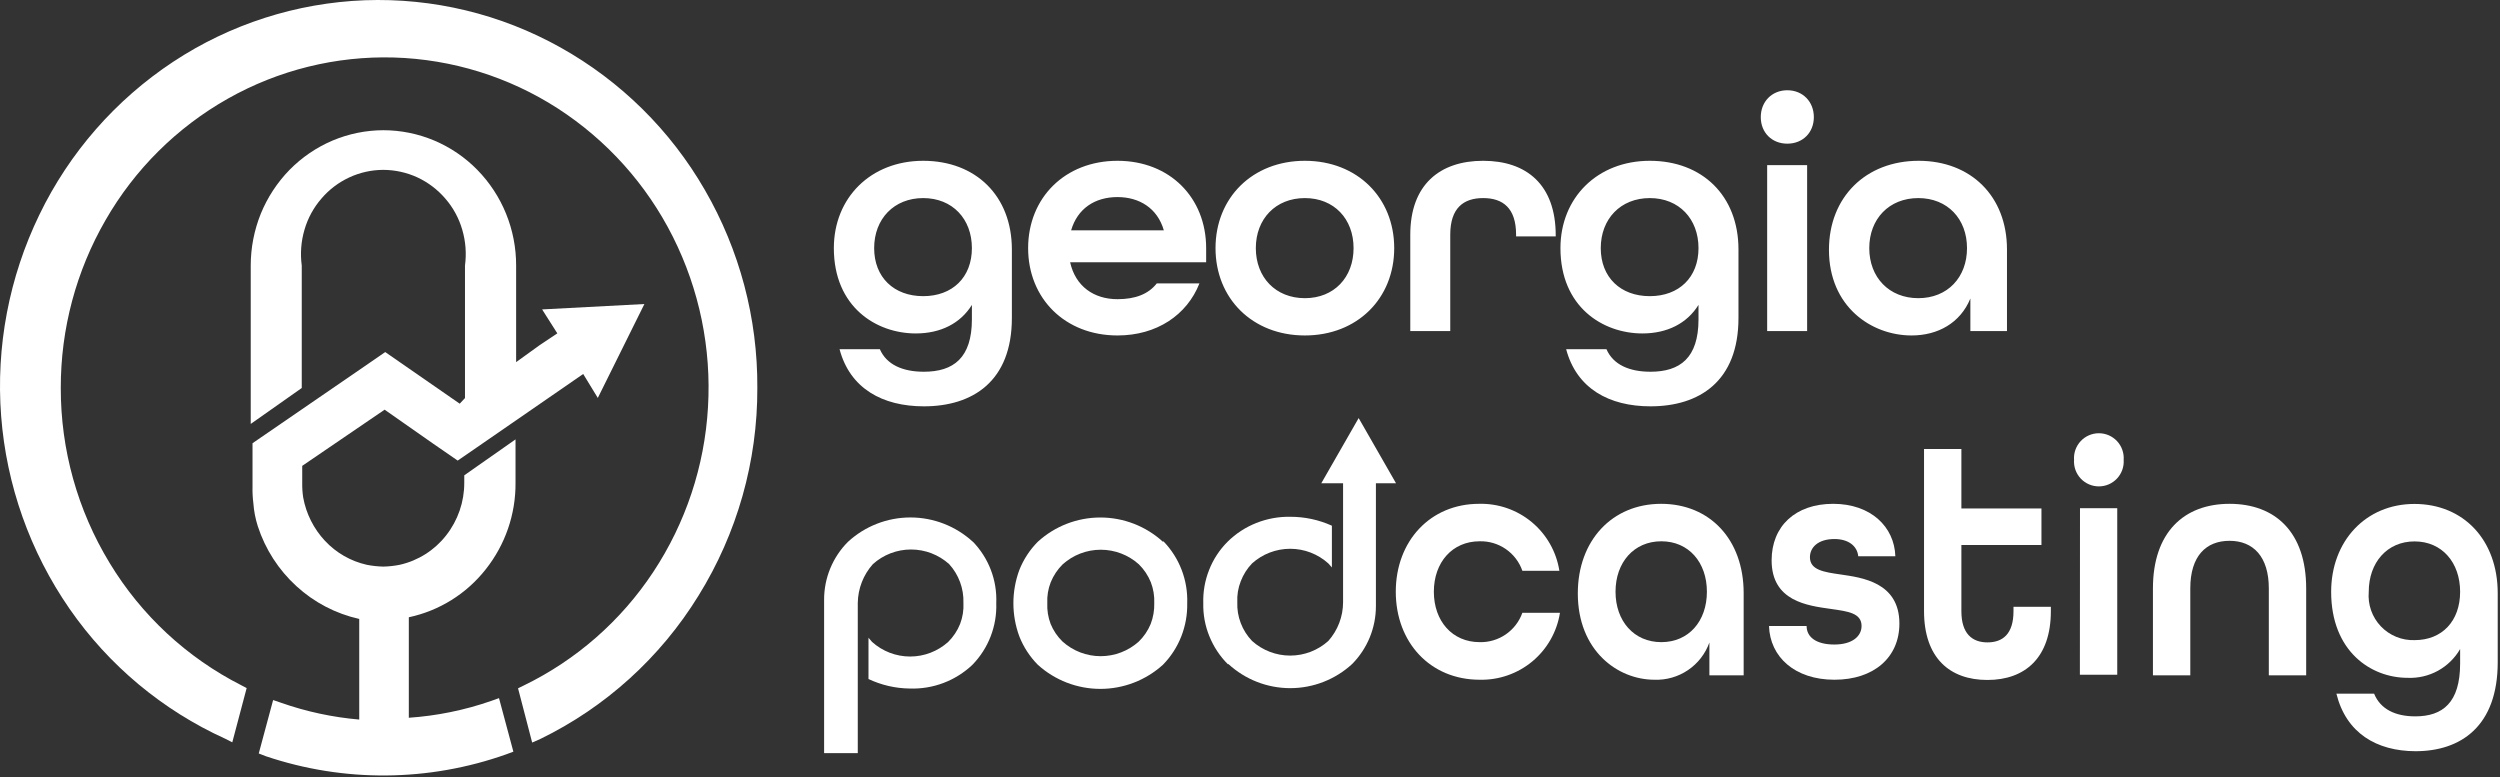
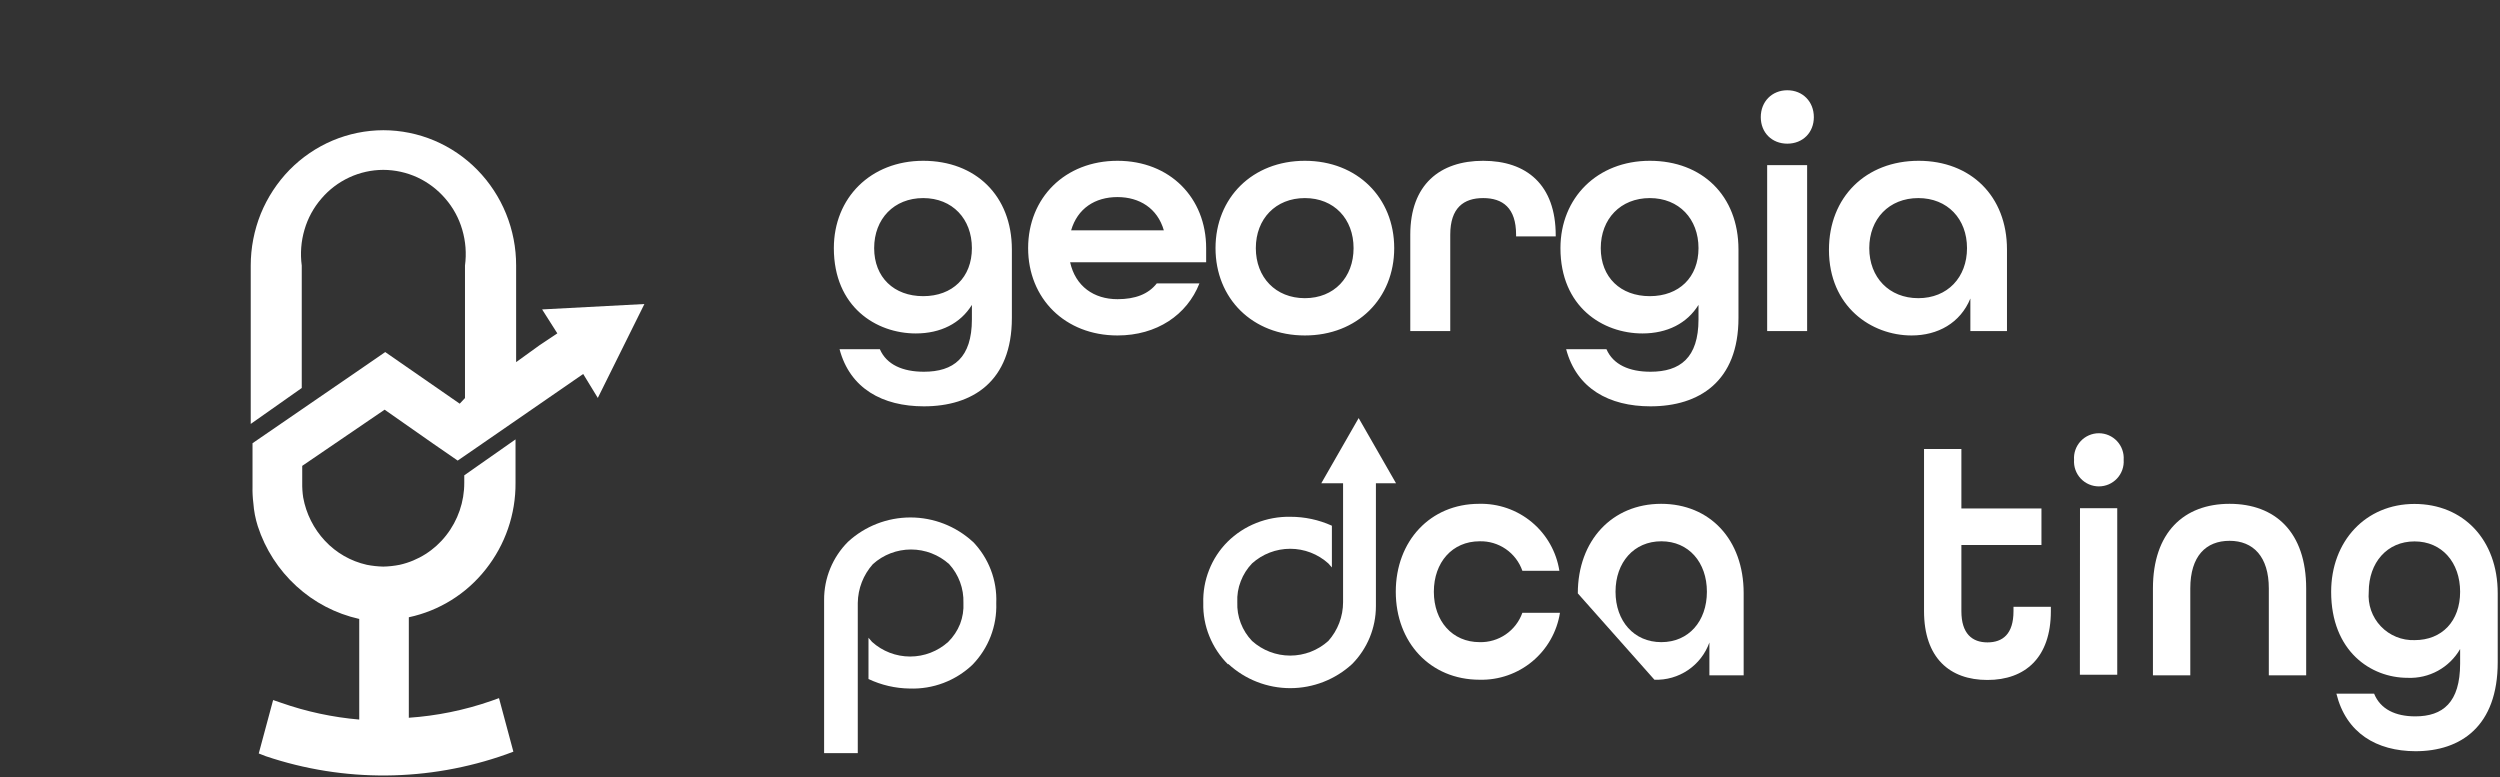
<svg xmlns="http://www.w3.org/2000/svg" width="521" height="162" viewBox="0 0 521 162" fill="none">
  <rect x="0" y="0" width="521" height="162" fill="#333333" stroke="none" />
-   <path fill-rule="evenodd" clip-rule="evenodd" d="M109.133 142.867C120.096 137.547 129.424 129.373 136.139 119.202C142.902 108.968 146.837 97.125 147.545 84.878C148.275 72.599 145.752 60.346 140.232 49.355C134.755 38.44 126.456 29.19 116.196 22.569C106.012 16.011 94.235 12.352 82.128 11.985C70.025 11.635 58.056 14.596 47.51 20.547C36.887 26.538 28.075 35.282 22.002 45.86C15.868 56.484 12.648 68.54 12.667 80.809C12.633 93.688 16.157 106.327 22.851 117.33C29.442 128.224 38.953 137.054 50.305 142.818L51.403 143.392L48.408 154.7L46.936 153.951C33.87 148.024 22.657 138.663 14.489 126.866C6.262 114.978 1.343 101.116 0.238 86.7C-0.865 72.262 1.883 57.79 8.2 44.761C14.456 31.82 24.087 20.807 36.079 12.883C47.968 5.037 61.779 0.599 76.013 0.052C90.251 -0.469 104.359 2.933 116.796 9.888C129.329 16.887 139.731 27.153 146.896 39.594C154.139 52.116 157.912 66.343 157.828 80.809C157.884 96.129 153.628 111.155 145.548 124.17C137.618 137.038 126.191 147.384 112.602 154.001L110.905 154.75L107.96 143.442L109.133 142.867Z" fill="white" />
  <path fill-rule="evenodd" clip-rule="evenodd" d="M85.148 149.583C91.002 149.186 96.776 148.011 102.319 146.088L103.992 145.489L106.987 156.647L105.514 157.196C89.325 162.943 71.675 163.084 55.397 157.596L53.924 157.022L56.919 145.888L58.592 146.462C63.848 148.307 69.315 149.481 74.865 149.957V128.988C69.973 127.895 65.455 125.537 61.761 122.148C58.049 118.752 55.28 114.452 53.725 109.666C53.228 108.111 52.918 106.502 52.801 104.873C52.655 103.714 52.597 102.546 52.626 101.378V92.367L75.788 76.465L80.281 73.37L95.805 84.129L96.903 82.955V55.346C97.24 52.837 97.044 50.285 96.329 47.857C95.637 45.473 94.436 43.267 92.81 41.391C91.208 39.522 89.225 38.016 86.995 36.973C84.763 35.946 82.338 35.41 79.882 35.4C77.433 35.407 75.015 35.943 72.793 36.973C70.559 38.009 68.575 39.516 66.978 41.391C65.352 43.267 64.152 45.473 63.459 47.857C62.744 50.285 62.548 52.837 62.885 55.346V80.859L52.252 88.347V55.346C52.255 51.642 52.967 47.973 54.349 44.537C55.742 41.136 57.776 38.034 60.339 35.4C62.904 32.792 65.957 30.713 69.324 29.284C72.675 27.875 76.272 27.145 79.907 27.137C83.541 27.145 87.138 27.875 90.489 29.284C93.86 30.708 96.914 32.786 99.474 35.4C102.045 38.028 104.08 41.131 105.464 44.537C106.858 47.969 107.57 51.641 107.561 55.346V75.466L112.403 71.972L116.147 69.475L112.977 64.483L134.292 63.359L124.583 82.93L121.538 77.938L99.3 93.29L95.381 95.986L90.14 92.367L80.156 85.377L62.984 97.085V100.579C62.963 101.615 63.03 102.651 63.184 103.675C63.799 107.061 65.376 110.198 67.727 112.712C70.062 115.214 73.098 116.954 76.437 117.704C77.573 117.928 78.725 118.053 79.882 118.079C81.03 118.054 82.174 117.929 83.301 117.704C87.142 116.839 90.564 114.669 92.985 111.563C95.437 108.438 96.765 104.577 96.754 100.604V99.057L107.436 91.568V100.604C107.49 107.154 105.296 113.525 101.221 118.653C97.211 123.752 91.542 127.285 85.198 128.638V149.608L85.148 149.583Z" fill="white" />
-   <path fill-rule="evenodd" clip-rule="evenodd" d="M221.432 133.699C223.613 135.662 226.444 136.749 229.378 136.749C232.313 136.749 235.144 135.662 237.325 133.699C238.393 132.658 239.236 131.41 239.804 130.031C240.335 128.648 240.588 127.174 240.548 125.693C240.609 124.205 240.364 122.721 239.829 121.331C239.263 119.936 238.42 118.671 237.35 117.613C235.169 115.65 232.338 114.564 229.403 114.564C226.469 114.564 223.638 115.65 221.457 117.613C220.388 118.672 219.544 119.937 218.977 121.331C218.431 122.718 218.186 124.205 218.258 125.693C218.189 127.172 218.426 128.648 218.952 130.031C219.519 131.411 220.363 132.659 221.432 133.699ZM242.457 112.804C244.107 114.51 245.396 116.53 246.248 118.745C247.1 120.959 247.497 123.322 247.416 125.693C247.467 128.066 247.045 130.425 246.177 132.634C245.315 134.837 244.016 136.844 242.358 138.533C238.787 141.771 234.138 143.564 229.316 143.564C224.495 143.564 219.846 141.771 216.275 138.533C214.609 136.845 213.302 134.839 212.432 132.634C210.778 128.163 210.778 123.249 212.432 118.778C213.303 116.58 214.61 114.582 216.275 112.904C219.838 109.65 224.49 107.846 229.316 107.846C234.143 107.846 238.795 109.65 242.358 112.904L242.457 112.804Z" fill="white" />
  <path fill-rule="evenodd" clip-rule="evenodd" d="M202.663 112.804C204.328 114.499 205.627 116.517 206.48 118.734C207.333 120.951 207.722 123.32 207.622 125.693C207.703 128.057 207.306 130.413 206.454 132.619C205.602 134.826 204.312 136.837 202.663 138.533C200.92 140.188 198.864 141.478 196.617 142.33C194.369 143.181 191.974 143.575 189.571 143.49C186.602 143.452 183.677 142.776 180.993 141.507V132.906C181.24 133.154 181.513 133.55 181.736 133.774C183.913 135.735 186.74 136.82 189.671 136.82C192.601 136.82 195.428 135.735 197.605 133.774C198.68 132.71 199.524 131.435 200.084 130.031C200.621 128.633 200.858 127.138 200.778 125.644C200.876 122.666 199.809 119.767 197.803 117.563C195.622 115.6 192.791 114.514 189.856 114.514C186.922 114.514 184.091 115.6 181.91 117.563C179.921 119.79 178.803 122.659 178.761 125.644V156.949H171.744V124.999C171.736 122.76 172.17 120.541 173.021 118.47C173.872 116.399 175.123 114.515 176.703 112.928C180.252 109.655 184.904 107.838 189.733 107.838C194.561 107.838 199.213 109.655 202.762 112.928L202.663 112.804Z" fill="white" />
  <path fill-rule="evenodd" clip-rule="evenodd" d="M255.896 138.433C254.227 136.763 252.911 134.774 252.028 132.584C251.137 130.398 250.707 128.053 250.764 125.693C250.693 123.329 251.106 120.976 251.978 118.778C252.84 116.575 254.149 114.575 255.822 112.903C257.536 111.205 259.577 109.873 261.822 108.987C264.068 108.093 266.47 107.655 268.888 107.698C271.88 107.69 274.84 108.324 277.566 109.557V118.257C277.318 118.009 277.07 117.662 276.822 117.415C274.641 115.451 271.81 114.365 268.876 114.365C265.941 114.365 263.11 115.451 260.929 117.415C259.902 118.483 259.101 119.748 258.574 121.133C258.027 122.519 257.782 124.006 257.855 125.495C257.794 126.983 258.039 128.468 258.574 129.857C259.101 131.242 259.902 132.507 260.929 133.575C263.11 135.538 265.941 136.625 268.876 136.625C271.81 136.625 274.641 135.538 276.822 133.575C278.802 131.349 279.896 128.474 279.897 125.495V100.708H275.359L283.145 87.126L290.93 100.708H286.74V126.313C286.745 130.833 284.963 135.172 281.781 138.384C278.266 141.617 273.664 143.411 268.888 143.411C264.112 143.411 259.51 141.617 255.995 138.384L255.896 138.433Z" fill="white" />
  <path d="M290.881 123.314C290.881 112.755 298.071 104.996 308.237 104.996C312.246 104.894 316.155 106.254 319.235 108.822C322.314 111.39 324.354 114.99 324.973 118.951H317.262C316.621 117.116 315.414 115.531 313.814 114.426C312.214 113.322 310.304 112.753 308.361 112.804C302.658 112.804 298.815 117.191 298.815 123.314C298.815 129.436 302.658 133.823 308.361 133.823C310.301 133.872 312.206 133.306 313.805 132.206C315.404 131.106 316.614 129.529 317.262 127.701H325.097C324.473 131.659 322.432 135.257 319.353 137.824C316.275 140.391 312.368 141.752 308.361 141.656C298.071 141.656 290.881 133.897 290.881 123.314Z" fill="white" />
-   <path d="M328.816 123.661C328.816 112.606 336.006 104.996 346.172 104.996C356.337 104.996 363.379 112.432 363.379 123.611V140.738H356.238V133.897C355.402 136.24 353.84 138.255 351.78 139.65C349.721 141.045 347.27 141.748 344.783 141.656C337.097 141.656 328.816 135.583 328.816 123.661ZM355.718 123.314C355.718 117.191 351.924 112.804 346.221 112.804C340.519 112.804 336.676 117.191 336.676 123.314C336.676 129.436 340.519 133.823 346.221 133.823C351.924 133.823 355.718 129.461 355.718 123.314Z" fill="white" />
-   <path d="M368.66 130.452H376.495C376.495 132.757 378.479 134.319 382.272 134.319C386.066 134.319 387.95 132.559 387.95 130.452C387.95 127.75 385.074 127.403 381.603 126.908C376.644 126.214 369.206 125.296 369.206 116.77C369.206 109.656 374.165 104.996 382.024 104.996C389.884 104.996 394.793 109.78 394.992 115.927H387.256C387.058 113.796 385.223 112.333 382.297 112.333C378.876 112.333 377.19 114.093 377.19 116.125C377.19 118.802 380.115 119.224 383.586 119.72C387.901 120.364 395.835 121.281 395.835 129.956C395.835 136.996 390.529 141.656 382.297 141.656C374.065 141.656 368.859 136.921 368.66 130.452Z" fill="white" />
+   <path d="M328.816 123.661C328.816 112.606 336.006 104.996 346.172 104.996C356.337 104.996 363.379 112.432 363.379 123.611V140.738H356.238V133.897C355.402 136.24 353.84 138.255 351.78 139.65C349.721 141.045 347.27 141.748 344.783 141.656ZM355.718 123.314C355.718 117.191 351.924 112.804 346.221 112.804C340.519 112.804 336.676 117.191 336.676 123.314C336.676 129.436 340.519 133.823 346.221 133.823C351.924 133.823 355.718 129.461 355.718 123.314Z" fill="white" />
  <path d="M400.967 127.329V93.57H408.753V105.963H425.439V113.573H408.753V127.379C408.753 132.039 410.984 133.873 414.182 133.873C417.381 133.873 419.612 132.113 419.612 127.379V126.462H427.398V127.379C427.398 137.046 422.042 141.705 414.182 141.705C406.323 141.705 400.967 137.12 400.967 127.329Z" fill="white" />
  <path d="M432.233 95.826C432.183 95.117 432.281 94.406 432.518 93.736C432.756 93.066 433.129 92.453 433.614 91.933C434.098 91.414 434.685 91 435.337 90.716C435.988 90.433 436.692 90.287 437.402 90.287C438.113 90.287 438.816 90.433 439.468 90.716C440.12 91 440.706 91.414 441.191 91.933C441.676 92.453 442.049 93.066 442.286 93.736C442.524 94.406 442.621 95.117 442.572 95.826C442.621 96.534 442.524 97.246 442.286 97.915C442.049 98.585 441.676 99.198 441.191 99.718C440.706 100.237 440.12 100.652 439.468 100.935C438.816 101.218 438.113 101.364 437.402 101.364C436.692 101.364 435.988 101.218 435.337 100.935C434.685 100.652 434.098 100.237 433.614 99.718C433.129 99.198 432.756 98.585 432.518 97.915C432.281 97.246 432.183 96.534 432.233 95.826ZM433.472 105.914H441.233V140.615H433.448L433.472 105.914Z" fill="white" />
  <path d="M448.672 122.62C448.672 110.995 455.094 104.996 464.64 104.996C474.186 104.996 480.607 110.92 480.607 122.62V140.738H472.822V122.62C472.822 115.977 469.549 112.705 464.64 112.705C459.731 112.705 456.458 115.878 456.458 122.62V140.738H448.672V122.62Z" fill="white" />
  <path d="M486.904 144.556H494.763C496.077 147.803 499.201 149.29 503.342 149.29C509.094 149.29 512.69 146.39 512.69 138.285V135.261C511.59 137.164 509.988 138.73 508.061 139.788C506.133 140.845 503.952 141.354 501.755 141.259C494.044 141.259 485.812 135.682 485.812 123.338C485.812 112.779 493.002 105.021 503.168 105.021C513.334 105.021 520.524 112.457 520.524 123.636V138.012C520.524 151.322 512.863 156.552 503.391 156.552C495.283 156.528 488.937 152.785 486.904 144.556ZM512.69 123.338C512.69 117.216 508.895 112.829 503.193 112.829C497.49 112.829 493.647 117.216 493.647 123.338C493.534 124.646 493.7 125.963 494.134 127.202C494.568 128.441 495.26 129.574 496.165 130.525C497.07 131.476 498.167 132.225 499.383 132.721C500.599 133.217 501.906 133.449 503.219 133.402C508.897 133.402 512.69 129.461 512.69 123.314V123.338Z" fill="white" />
  <path d="M192.534 84.68C183.924 84.68 177.134 80.97 174.964 72.78H183.364C184.764 76 188.124 77.47 192.534 77.47C198.694 77.47 202.544 74.6 202.544 66.55V63.54C200.164 67.39 196.034 69.49 190.854 69.49C182.594 69.49 173.774 63.96 173.774 51.71C173.774 41.21 181.474 33.51 192.394 33.51C203.314 33.51 210.874 40.79 210.874 51.99V66.27C210.874 79.5 202.684 84.68 192.534 84.68ZM192.394 61.72C198.484 61.72 202.544 57.8 202.544 51.71C202.544 45.62 198.484 41.28 192.394 41.28C186.304 41.28 182.174 45.62 182.174 51.71C182.174 57.8 186.304 61.72 192.394 61.72ZM232.882 69.91C221.962 69.91 214.262 62.21 214.262 51.71C214.262 41.21 221.962 33.51 232.882 33.51C243.802 33.51 251.362 41.21 251.362 51.71V54.65H223.012C224.132 59.69 227.982 62.35 232.882 62.35C236.592 62.35 239.322 61.3 241.072 59.06H249.962C247.372 65.64 241.072 69.91 232.882 69.91ZM223.222 48H242.542C241.212 43.38 237.432 41.07 232.882 41.07C228.192 41.07 224.552 43.45 223.222 48ZM271.934 69.91C261.014 69.91 253.314 62.21 253.314 51.71C253.314 41.21 261.014 33.51 271.934 33.51C282.854 33.51 290.554 41.21 290.554 51.71C290.554 62.21 282.854 69.91 271.934 69.91ZM271.934 62.14C278.024 62.14 282.084 57.8 282.084 51.71C282.084 45.62 278.024 41.28 271.934 41.28C265.844 41.28 261.714 45.62 261.714 51.71C261.714 57.8 265.844 62.14 271.934 62.14ZM293.903 69V48.91C293.903 38.48 300.063 33.51 309.093 33.51C318.123 33.51 324.213 38.48 324.213 49.05V49.26H315.953V48.91C315.953 43.31 313.153 41.28 309.093 41.28C305.033 41.28 302.233 43.31 302.233 48.91V69H293.903ZM343.958 84.68C335.348 84.68 328.558 80.97 326.388 72.78H334.788C336.188 76 339.548 77.47 343.958 77.47C350.118 77.47 353.968 74.6 353.968 66.55V63.54C351.588 67.39 347.458 69.49 342.278 69.49C334.018 69.49 325.198 63.96 325.198 51.71C325.198 41.21 332.898 33.51 343.818 33.51C354.738 33.51 362.298 40.79 362.298 51.99V66.27C362.298 79.5 354.108 84.68 343.958 84.68ZM343.818 61.72C349.908 61.72 353.968 57.8 353.968 51.71C353.968 45.62 349.908 41.28 343.818 41.28C337.728 41.28 333.598 45.62 333.598 51.71C333.598 57.8 337.728 61.72 343.818 61.72ZM372.476 29.94C369.256 29.94 366.946 27.63 366.946 24.41C366.946 21.19 369.256 18.81 372.476 18.81C375.696 18.81 378.006 21.19 378.006 24.41C378.006 27.63 375.696 29.94 372.476 29.94ZM368.276 69V34.42H376.606V69H368.276ZM398.375 69.91C389.975 69.91 381.155 63.89 381.155 52.06C381.155 41.07 388.855 33.51 399.845 33.51C410.695 33.51 418.255 40.86 418.255 51.99V69H410.625V62.21C408.525 67.32 403.835 69.91 398.375 69.91ZM399.775 62.14C405.865 62.14 409.925 57.8 409.925 51.71C409.925 45.62 405.865 41.28 399.775 41.28C393.685 41.28 389.555 45.62 389.555 51.71C389.555 57.8 393.685 62.14 399.775 62.14Z" fill="white" />
</svg>